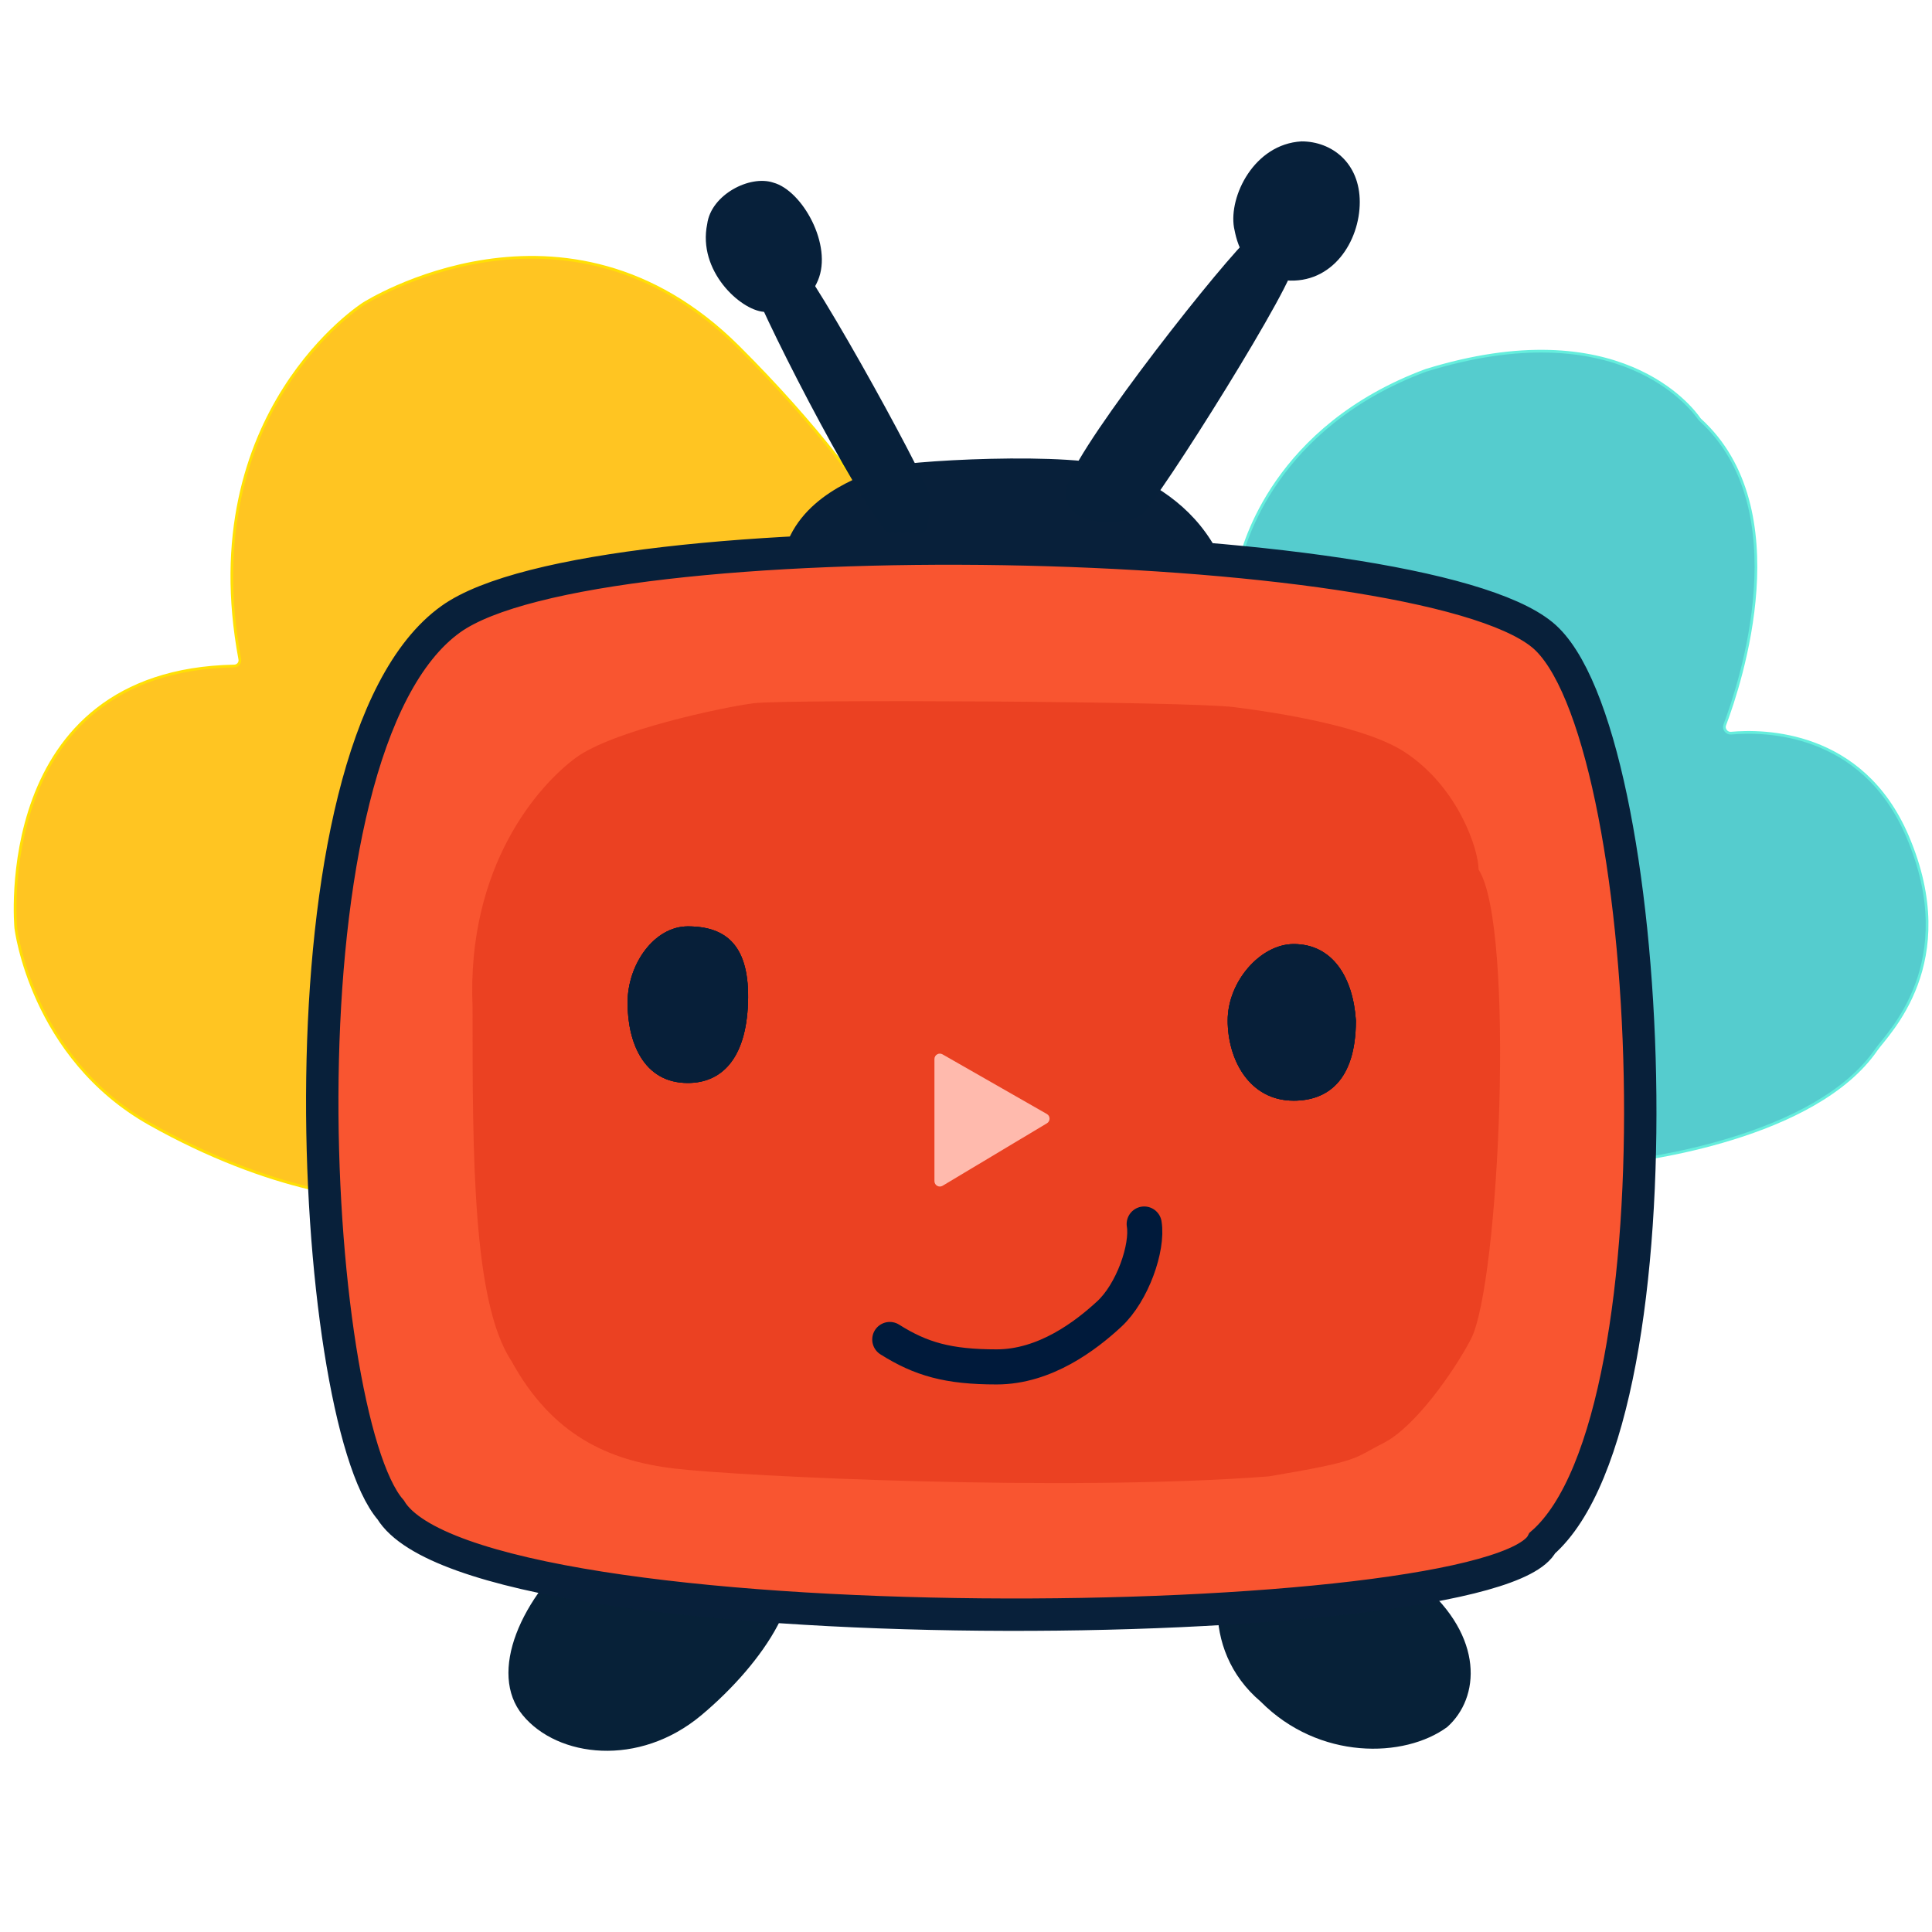
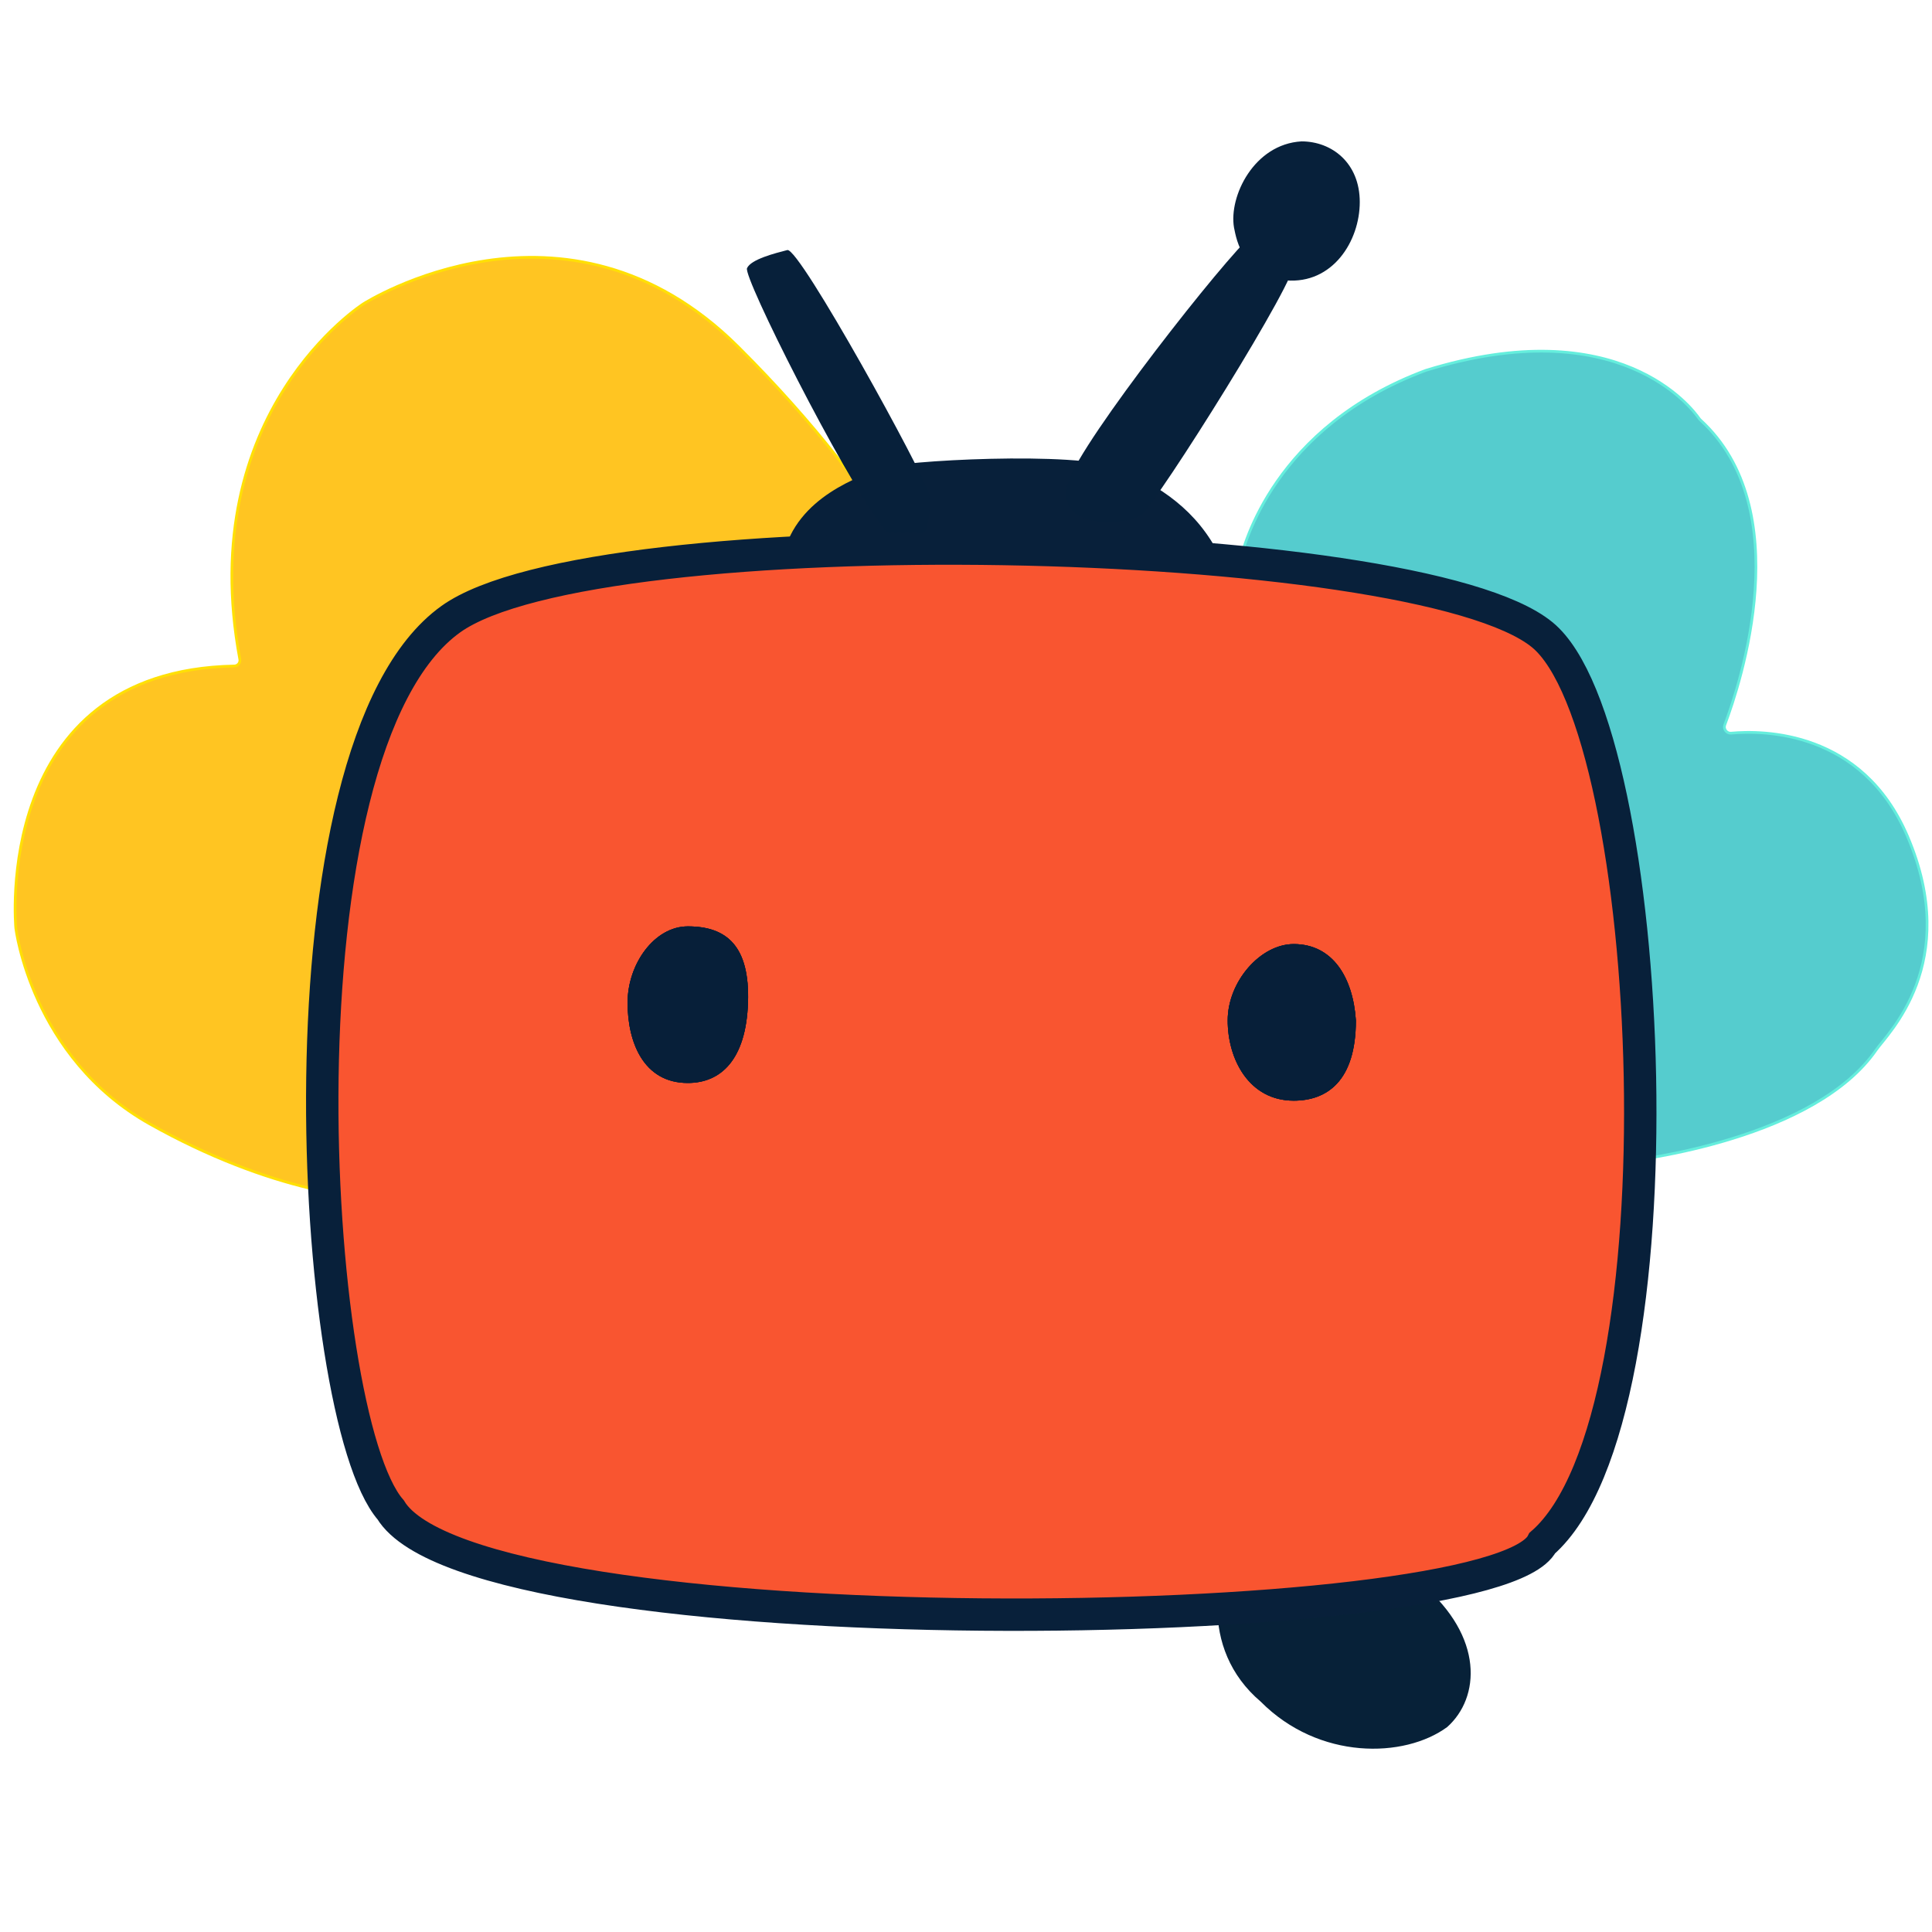
<svg xmlns="http://www.w3.org/2000/svg" width="128" height="128" viewBox="0 0 128 128" fill="none">
  <path d="M126.375 55.403C123.372 48.378 116.794 48.379 114.686 48.574C114.4 48.6 114.168 48.302 114.269 48.034C115.326 45.231 119.12 33.716 112.64 27.81C112.618 27.791 112.602 27.772 112.585 27.748C112.092 27.034 107.238 20.587 94.464 24.538C84.425 28.272 82.378 36.145 82.138 37.248C82.119 37.334 82.137 37.418 82.184 37.493L106.7 76.874C106.772 76.989 106.893 77.054 107.027 77.04C108.729 76.858 120.268 75.419 124.316 69.539C125.03 68.502 129.978 63.833 126.375 55.403Z" fill="#55CCCE" stroke="#65EEDD" stroke-width="0.179" />
  <path d="M24.08 20.128C24.08 20.128 12.826 27.265 15.889 43.685C15.931 43.907 15.752 44.12 15.526 44.124C-0.595 44.434 1.047 61.498 1.047 61.498C1.047 61.498 2.076 70.058 9.926 74.467C17.775 78.876 24.465 79.784 27.682 79.395C30.783 79.02 60.669 45.383 62.817 42.961C62.9 42.868 62.918 42.755 62.877 42.638C62.427 41.342 59.374 33.406 48.913 22.981C37.462 11.569 24.08 20.128 24.08 20.128Z" fill="#FFC522" stroke="#FFE005" stroke-width="0.179" />
  <path d="M58.307 31.029C57.149 31.547 52.774 32.846 51.873 36.865C50.973 40.884 80.825 36.865 80.825 36.865C79.314 33.793 76.836 32.196 74.134 31.029C71.432 29.862 59.465 30.511 58.307 31.029Z" fill="#08203A" />
  <path d="M83.14 15.469C82.496 15.469 72.975 27.4 71.044 31.291C69.114 35.181 74.583 34.889 75.612 34.111C76.642 33.333 86.228 18.062 85.713 17.414C85.198 16.766 83.783 15.469 83.14 15.469Z" fill="#07203A" />
  <path d="M49.492 17.767C49.228 18.358 55.733 31.287 58.434 34.853C61.137 38.419 61.837 34.011 61.555 32.746C61.273 31.48 52.96 16.36 52.162 16.567C51.364 16.774 49.756 17.175 49.492 17.767Z" fill="#07203A" />
-   <path d="M54.189 18.582C55.181 16.248 53.159 12.617 51.229 12.098C49.685 11.579 47.112 12.892 46.854 14.838C46.211 17.95 49.042 20.528 50.586 20.658C50.972 20.69 53.196 20.917 54.189 18.582Z" fill="#07203A" />
  <path d="M85.198 18.576C88.285 18.835 90.087 15.982 90.088 13.388C90.088 10.794 88.239 9.367 86.228 9.367C83.079 9.547 81.403 13.016 81.756 15.075C81.837 15.334 82.11 18.318 85.198 18.576Z" fill="#07203A" />
-   <path d="M46.469 113.635C42.326 117.105 36.944 116.44 34.631 113.635C32.318 110.83 34.477 105.822 38.62 102.352C42.764 98.882 49.432 99.417 51.745 102.222C54.058 105.028 50.613 110.164 46.469 113.635Z" fill="#072138" />
  <path d="M94.205 104.956C98.327 108.452 98.065 112.478 95.878 114.423C93.047 116.498 87.385 116.628 83.525 112.738C79.403 109.242 80.294 103.599 82.624 100.808C84.954 98.017 90.083 101.46 94.205 104.956Z" fill="#072138" />
  <path d="M102.183 42.059C93.82 35.186 39.52 34.118 29.869 41.02C17.902 49.58 20.476 93.803 25.88 100.028C31.542 109.366 99.095 108.458 102.183 102.232C111.834 93.803 109.775 48.297 102.183 42.059Z" fill="#F95530" stroke="#08203A" stroke-width="2.146" />
-   <path d="M49.965 46.588C47.906 46.847 40.572 48.404 38.127 50.219C35.682 52.035 30.921 57.352 31.307 66.689C31.307 76.546 31.307 86.272 33.88 90.163C36.583 95.091 40.314 96.777 44.689 97.295C49.064 97.814 70.552 98.852 84.063 97.814C90.239 96.777 89.596 96.647 91.655 95.609C93.713 94.572 96.287 90.941 97.445 88.736C99.352 85.105 100.404 61.372 97.96 57.611C97.96 56.315 96.633 52.165 93.07 49.83C90.496 48.144 84.835 47.236 81.747 46.847C78.659 46.458 52.023 46.329 49.965 46.588Z" fill="#EB4122" />
  <path d="M49.557 66.433C49.428 70.194 47.771 71.75 45.568 71.75C42.608 71.75 41.579 69.011 41.579 66.433C41.579 63.854 43.365 61.375 45.568 61.375C48.141 61.375 49.685 62.672 49.557 66.433Z" fill="#071F39" />
  <path d="M49.557 66.433C49.428 70.194 47.771 71.75 45.568 71.75C42.608 71.75 41.579 69.011 41.579 66.433C41.579 63.854 43.365 61.375 45.568 61.375C48.141 61.375 49.685 62.672 49.557 66.433Z" fill="#071F39" />
  <path d="M49.557 66.433C49.428 70.194 47.771 71.75 45.568 71.75C42.608 71.75 41.579 69.011 41.579 66.433C41.579 63.854 43.365 61.375 45.568 61.375C48.141 61.375 49.685 62.672 49.557 66.433Z" fill="#071F39" />
  <path d="M89.831 67.605C89.831 71.625 87.916 72.922 85.713 72.922C82.754 72.922 81.338 70.183 81.338 67.605C81.338 65.026 83.51 62.547 85.713 62.547C88.287 62.547 89.642 64.751 89.831 67.605Z" fill="#071F39" />
  <path d="M89.831 67.605C89.831 71.625 87.916 72.922 85.713 72.922C82.754 72.922 81.338 70.183 81.338 67.605C81.338 65.026 83.51 62.547 85.713 62.547C88.287 62.547 89.642 64.751 89.831 67.605Z" fill="#071F39" />
  <path d="M89.831 67.605C89.831 71.625 87.916 72.922 85.713 72.922C82.754 72.922 81.338 70.183 81.338 67.605C81.338 65.026 83.51 62.547 85.713 62.547C88.287 62.547 89.642 64.751 89.831 67.605Z" fill="#071F39" />
-   <path d="M61.909 78.253V70.163C61.909 69.889 62.206 69.716 62.444 69.853L69.356 73.804C69.593 73.939 69.597 74.281 69.362 74.421L62.45 78.56C62.212 78.703 61.909 78.531 61.909 78.253Z" fill="#FFBAAD" />
-   <path d="M58.95 88.745C61.009 90.042 62.81 90.561 66.027 90.561C69.244 90.561 71.946 88.486 73.49 87.059C75.034 85.633 76.063 82.65 75.806 81.094" stroke="#001A3B" stroke-width="2.325" stroke-linecap="round" />
</svg>